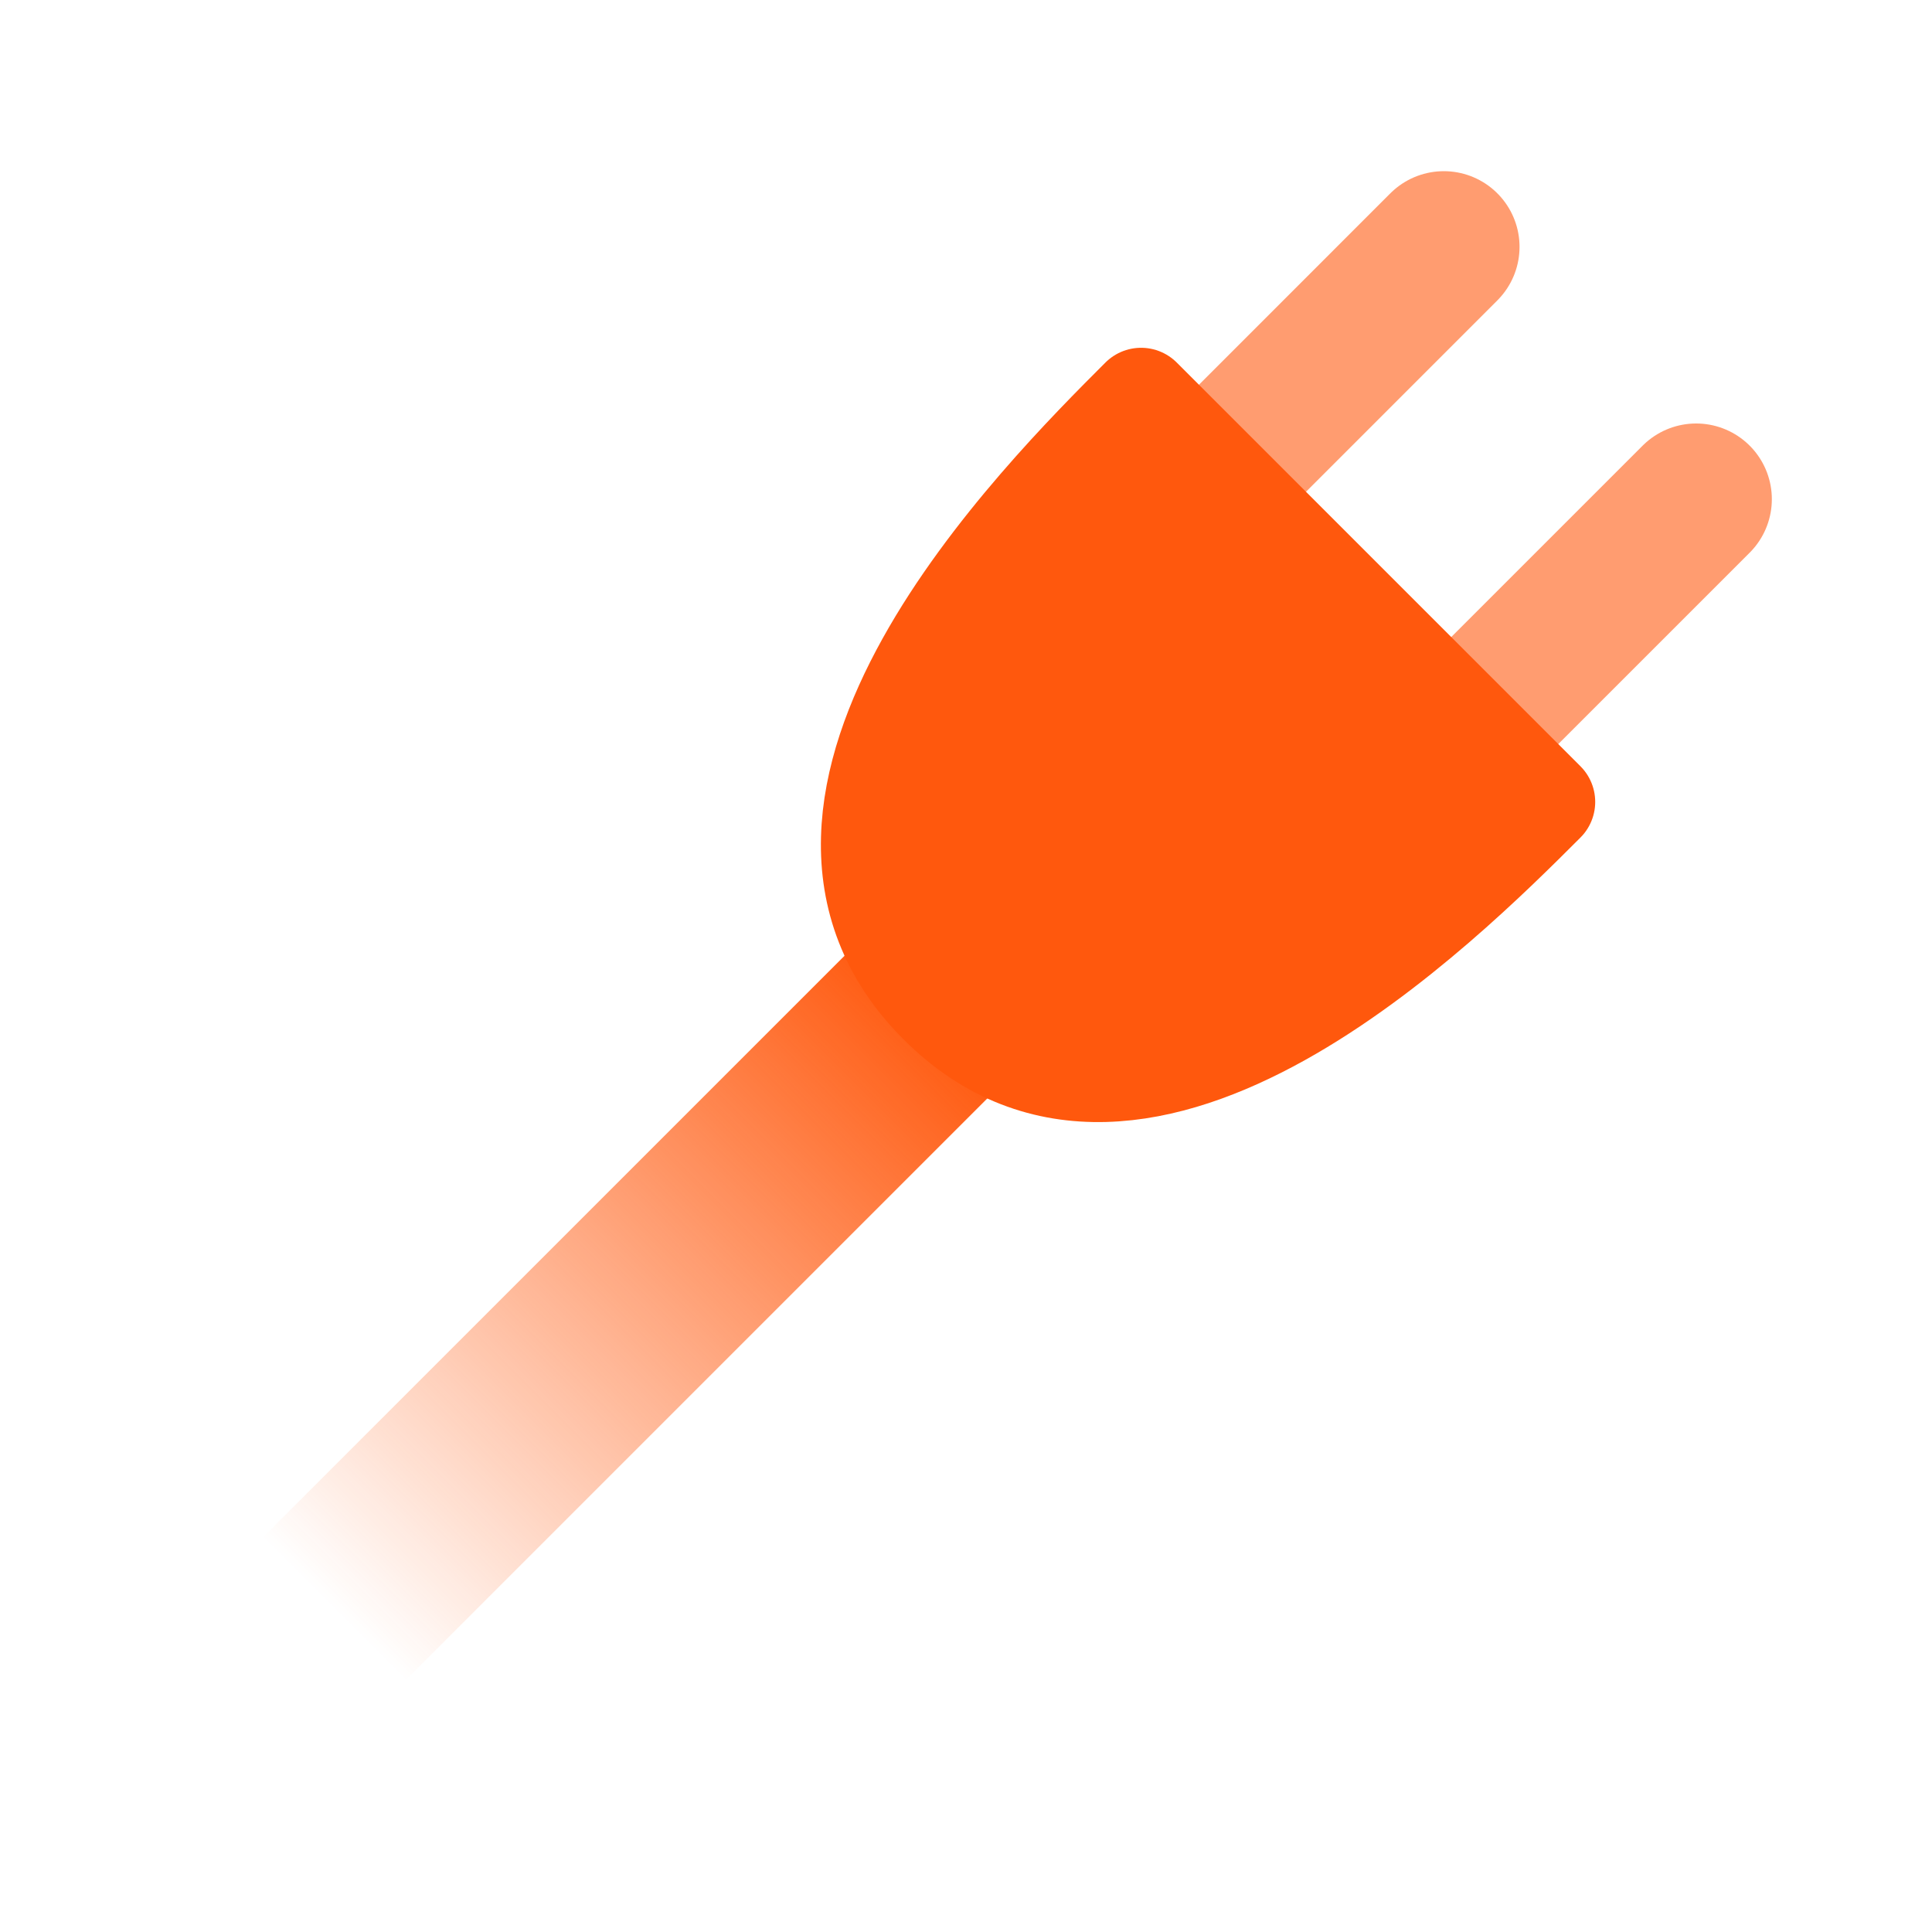
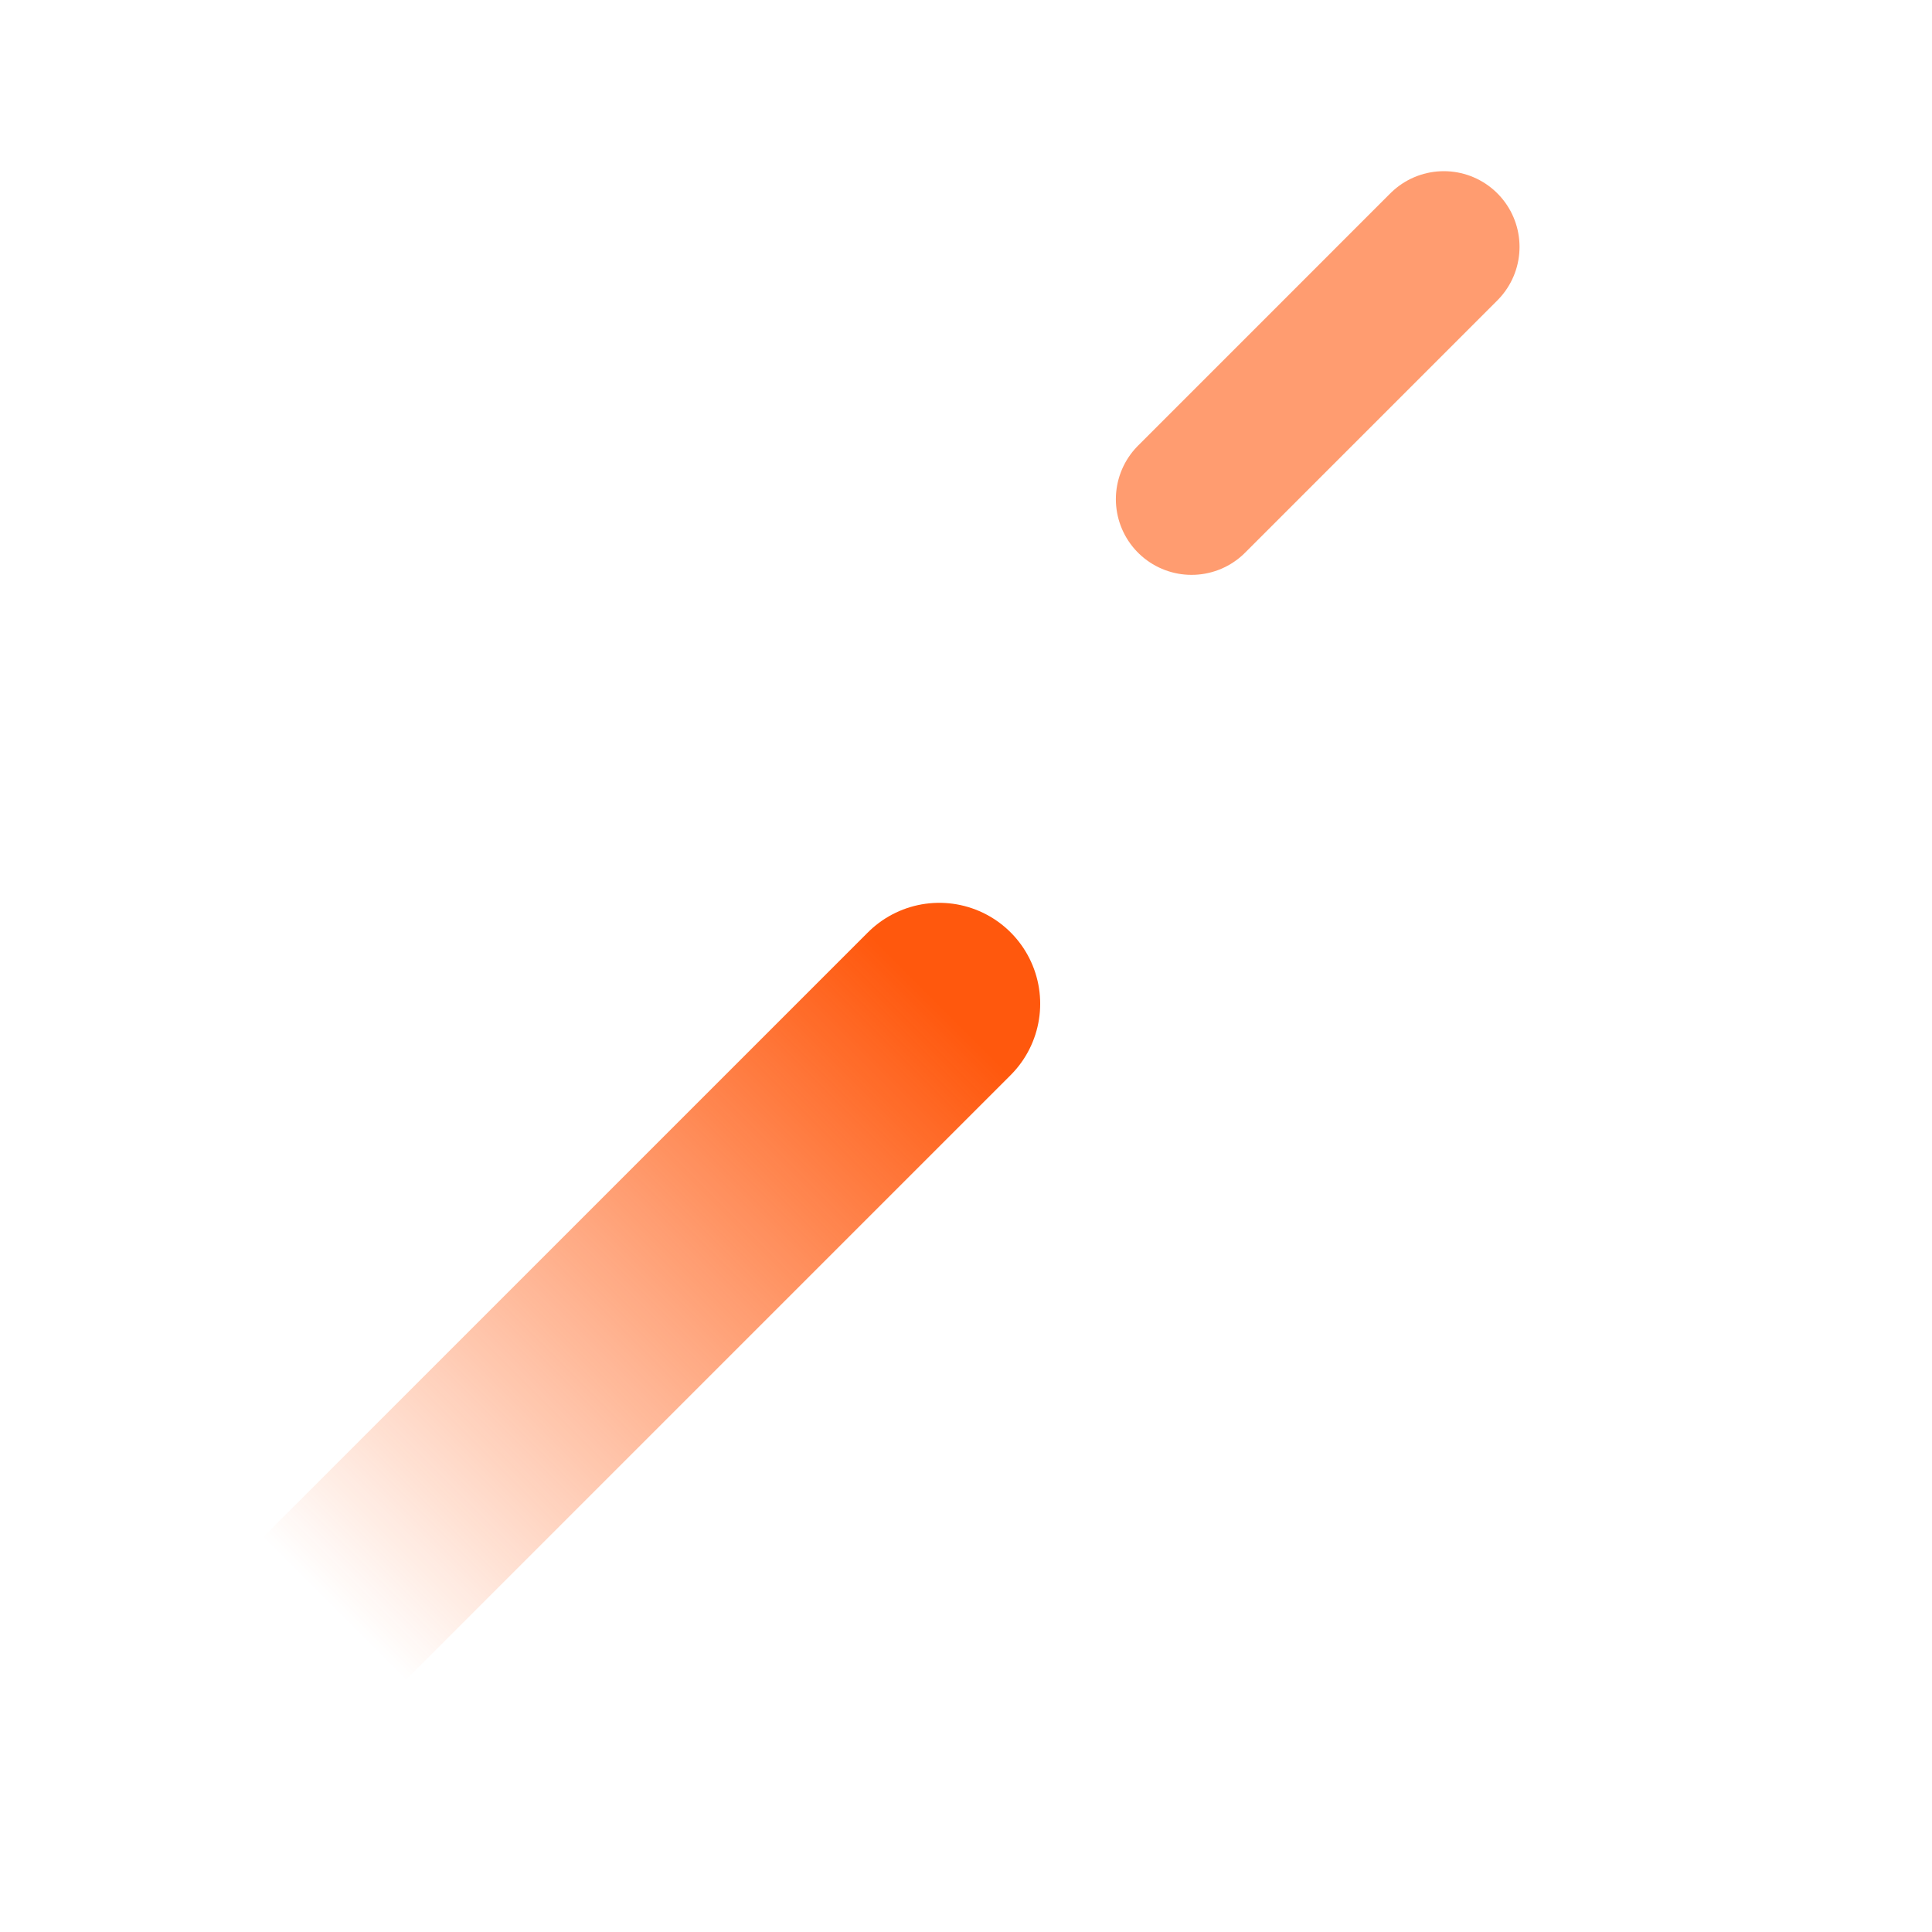
<svg xmlns="http://www.w3.org/2000/svg" xmlns:ns1="http://sodipodi.sourceforge.net/DTD/sodipodi-0.dtd" xmlns:ns2="http://www.inkscape.org/namespaces/inkscape" xmlns:xlink="http://www.w3.org/1999/xlink" width="416" height="416" version="1.1" id="svg4" ns1:docname="plug.svg" ns2:version="0.92.4 5da689c313, 2019-01-14">
  <defs id="defs8">
    <linearGradient ns2:collect="always" xlink:href="#linearGradient4139" id="linearGradient4145" x1="59.267" y1="237.733" x2="33.867" y2="263.133" gradientUnits="userSpaceOnUse" />
    <linearGradient ns2:collect="always" id="linearGradient4139">
      <stop style="stop-color:#ff580d;stop-opacity:1" offset="0" id="stop4141" />
      <stop style="stop-color:#ff580d;stop-opacity:0" offset="1" id="stop4143" />
    </linearGradient>
  </defs>
  <ns1:namedview pagecolor="#ffffff" bordercolor="#666666" borderopacity="1" objecttolerance="10" gridtolerance="10" guidetolerance="10" ns2:pageopacity="0" ns2:pageshadow="2" ns2:window-width="1280" ns2:window-height="1355" id="namedview6" showgrid="false" ns2:zoom="0.80229423" ns2:cx="156.37136" ns2:cy="189.41369" ns2:window-x="0" ns2:window-y="0" ns2:window-maximized="0" ns2:current-layer="svg4" />
  <g transform="matrix(5.133,0,0,5.133,-101.973,-1004.156)" id="g825">
    <path ns1:nodetypes="cc" ns2:connector-curvature="0" id="path4489" d="m 21.167,275.833 38.1,-38.1" style="fill:none;fill-rule:evenodd;stroke:url(#linearGradient4145);stroke-width:8.467;stroke-linecap:round;stroke-linejoin:miter;stroke-miterlimit:4;stroke-dasharray:none;stroke-opacity:1" />
-     <path ns2:connector-curvature="0" id="path4493-3" d="M 80.433,227.15 91.017,216.567" style="fill:none;fill-rule:evenodd;stroke:#ff580d;stroke-width:6.35;stroke-linecap:round;stroke-linejoin:miter;stroke-miterlimit:4;stroke-dasharray:none;stroke-opacity:0.588" />
    <path ns2:connector-curvature="0" id="path4493" d="M 69.85,216.567 80.433,205.983" style="fill:none;fill-rule:evenodd;stroke:#ff580d;stroke-width:6.35;stroke-linecap:round;stroke-linejoin:miter;stroke-miterlimit:4;stroke-dasharray:none;stroke-opacity:0.588" />
-     <path ns1:nodetypes="cccc" ns2:connector-curvature="0" id="path4491" d="m 67.733,212.333 16.933,16.933 c -4.233,4.233 -16.933,16.933 -25.4,8.467 -8.467,-8.467 4.233,-21.167 8.467,-25.4 z" style="fill:#ff580d;fill-opacity:1;fill-rule:evenodd;stroke:#ff580d;stroke-width:4.233;stroke-linecap:butt;stroke-linejoin:round;stroke-miterlimit:4;stroke-dasharray:none;stroke-opacity:1" />
  </g>
</svg>